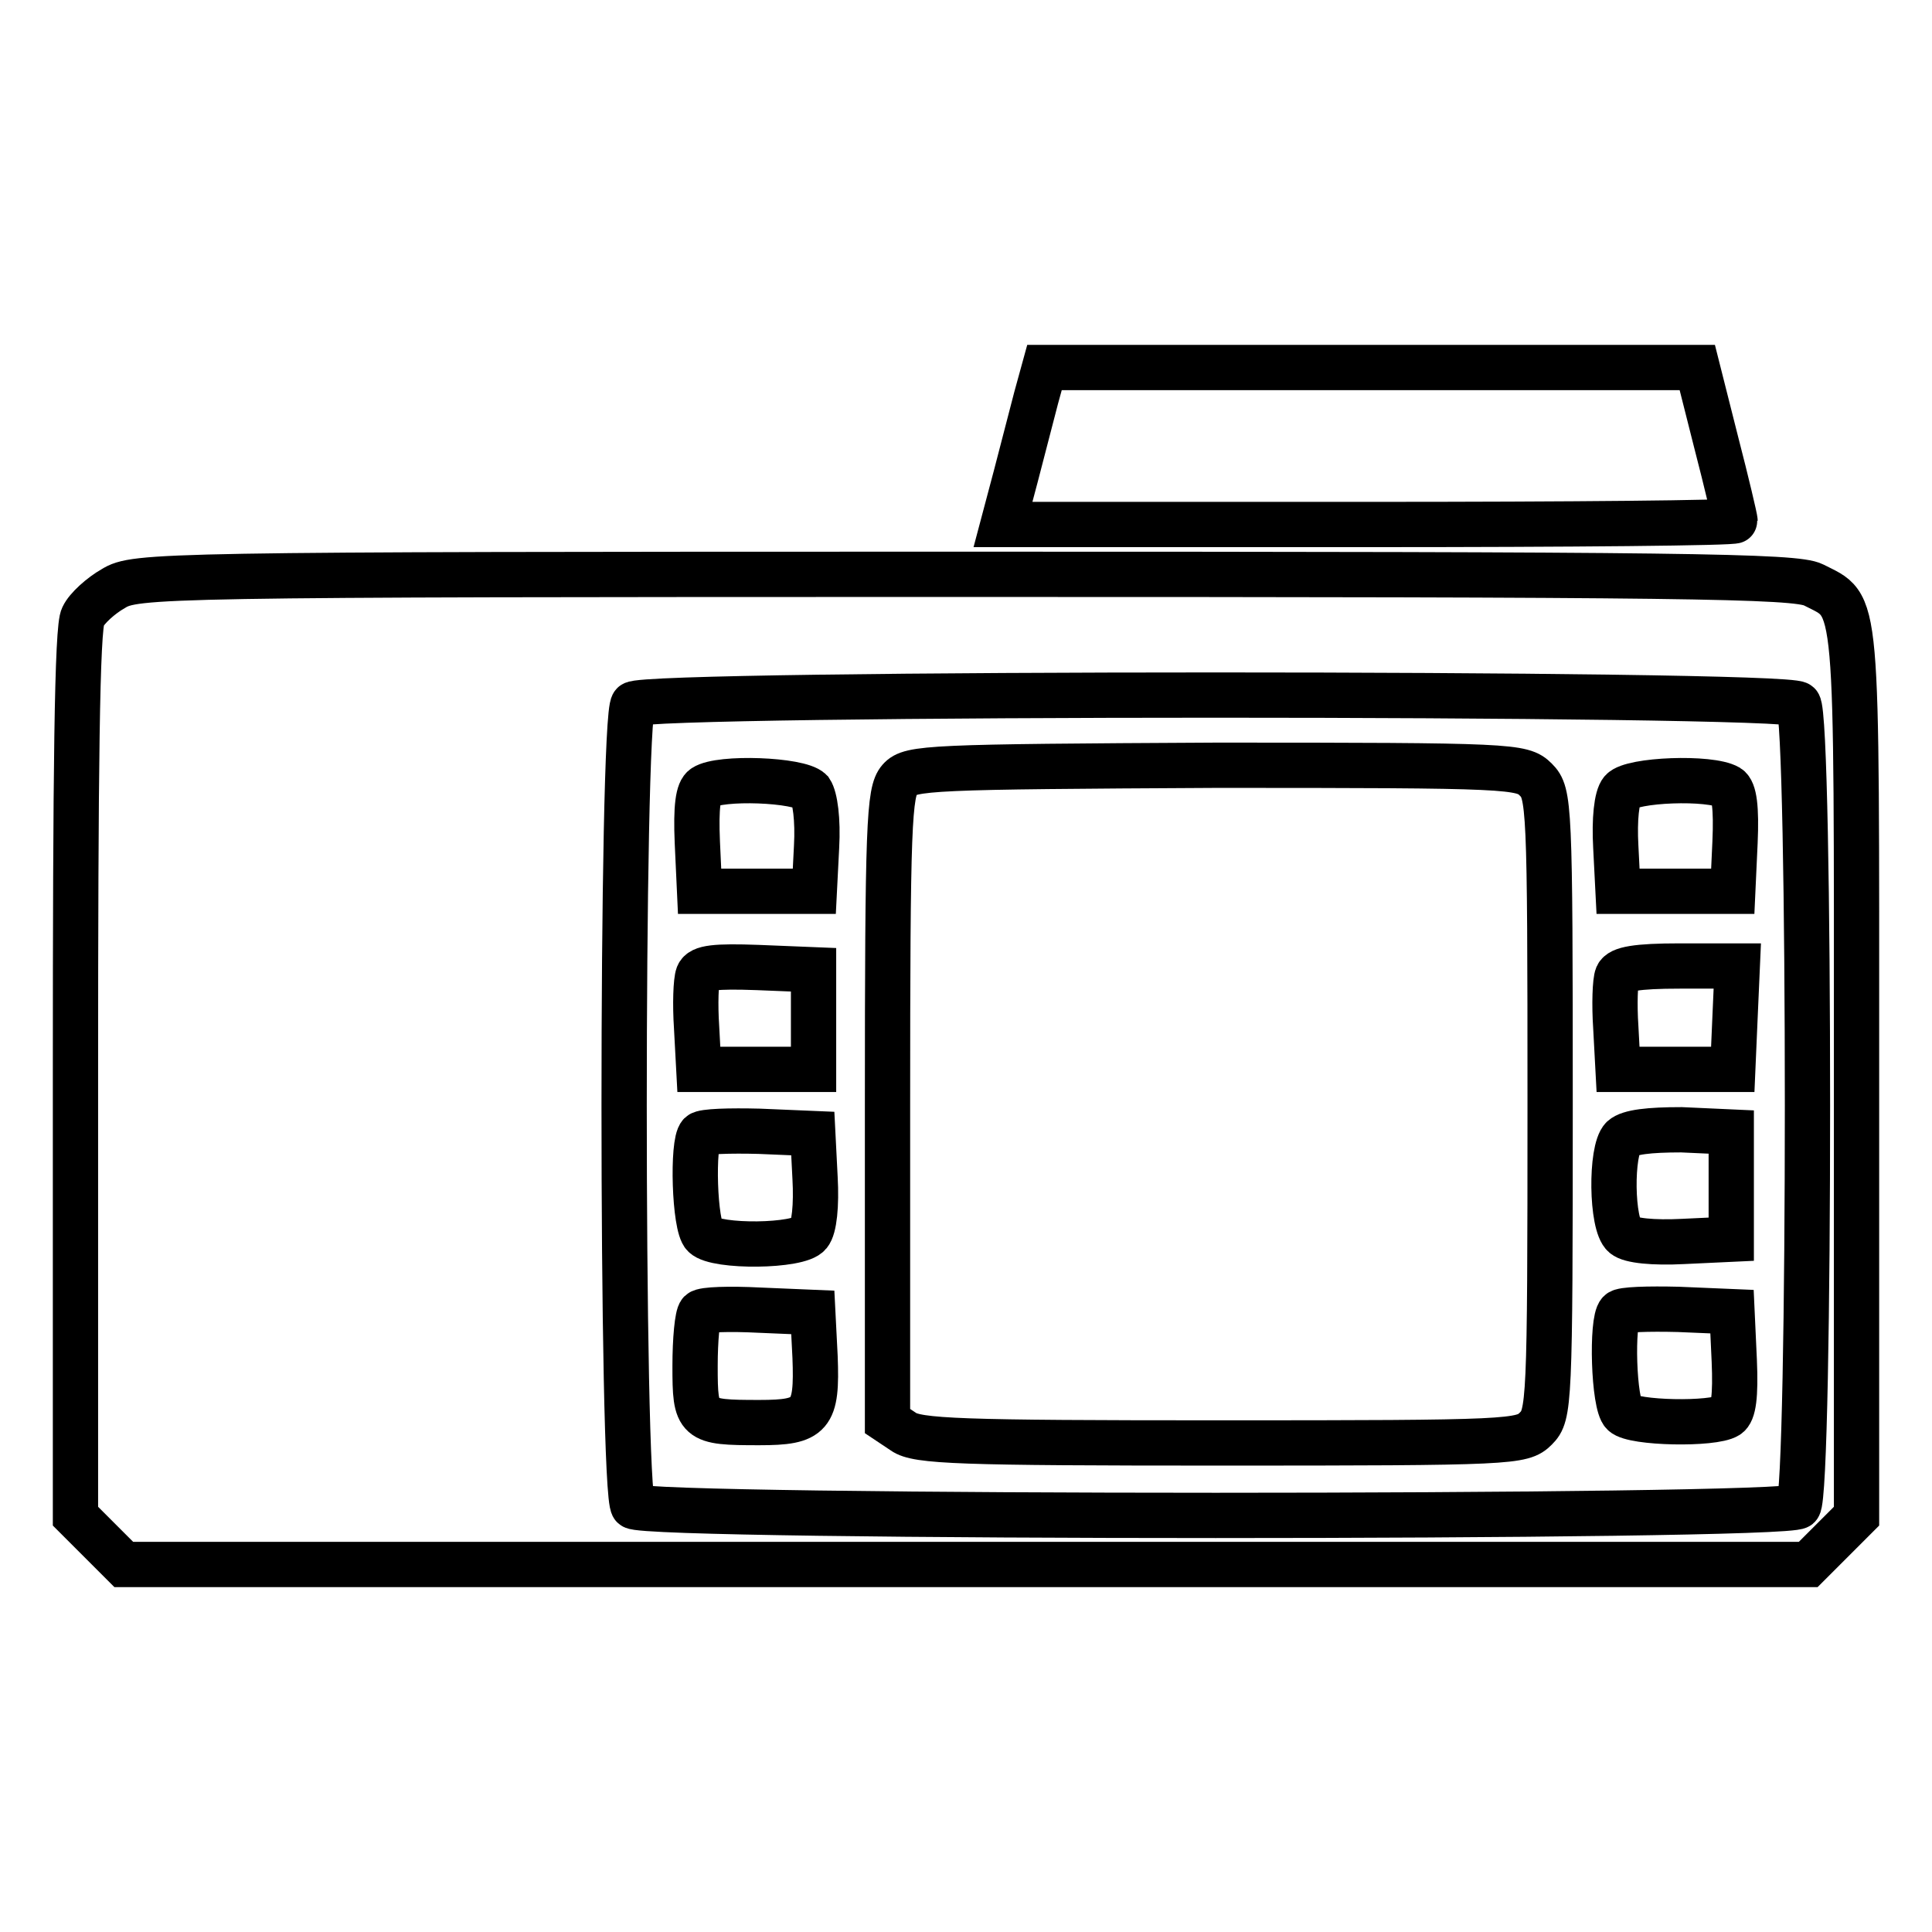
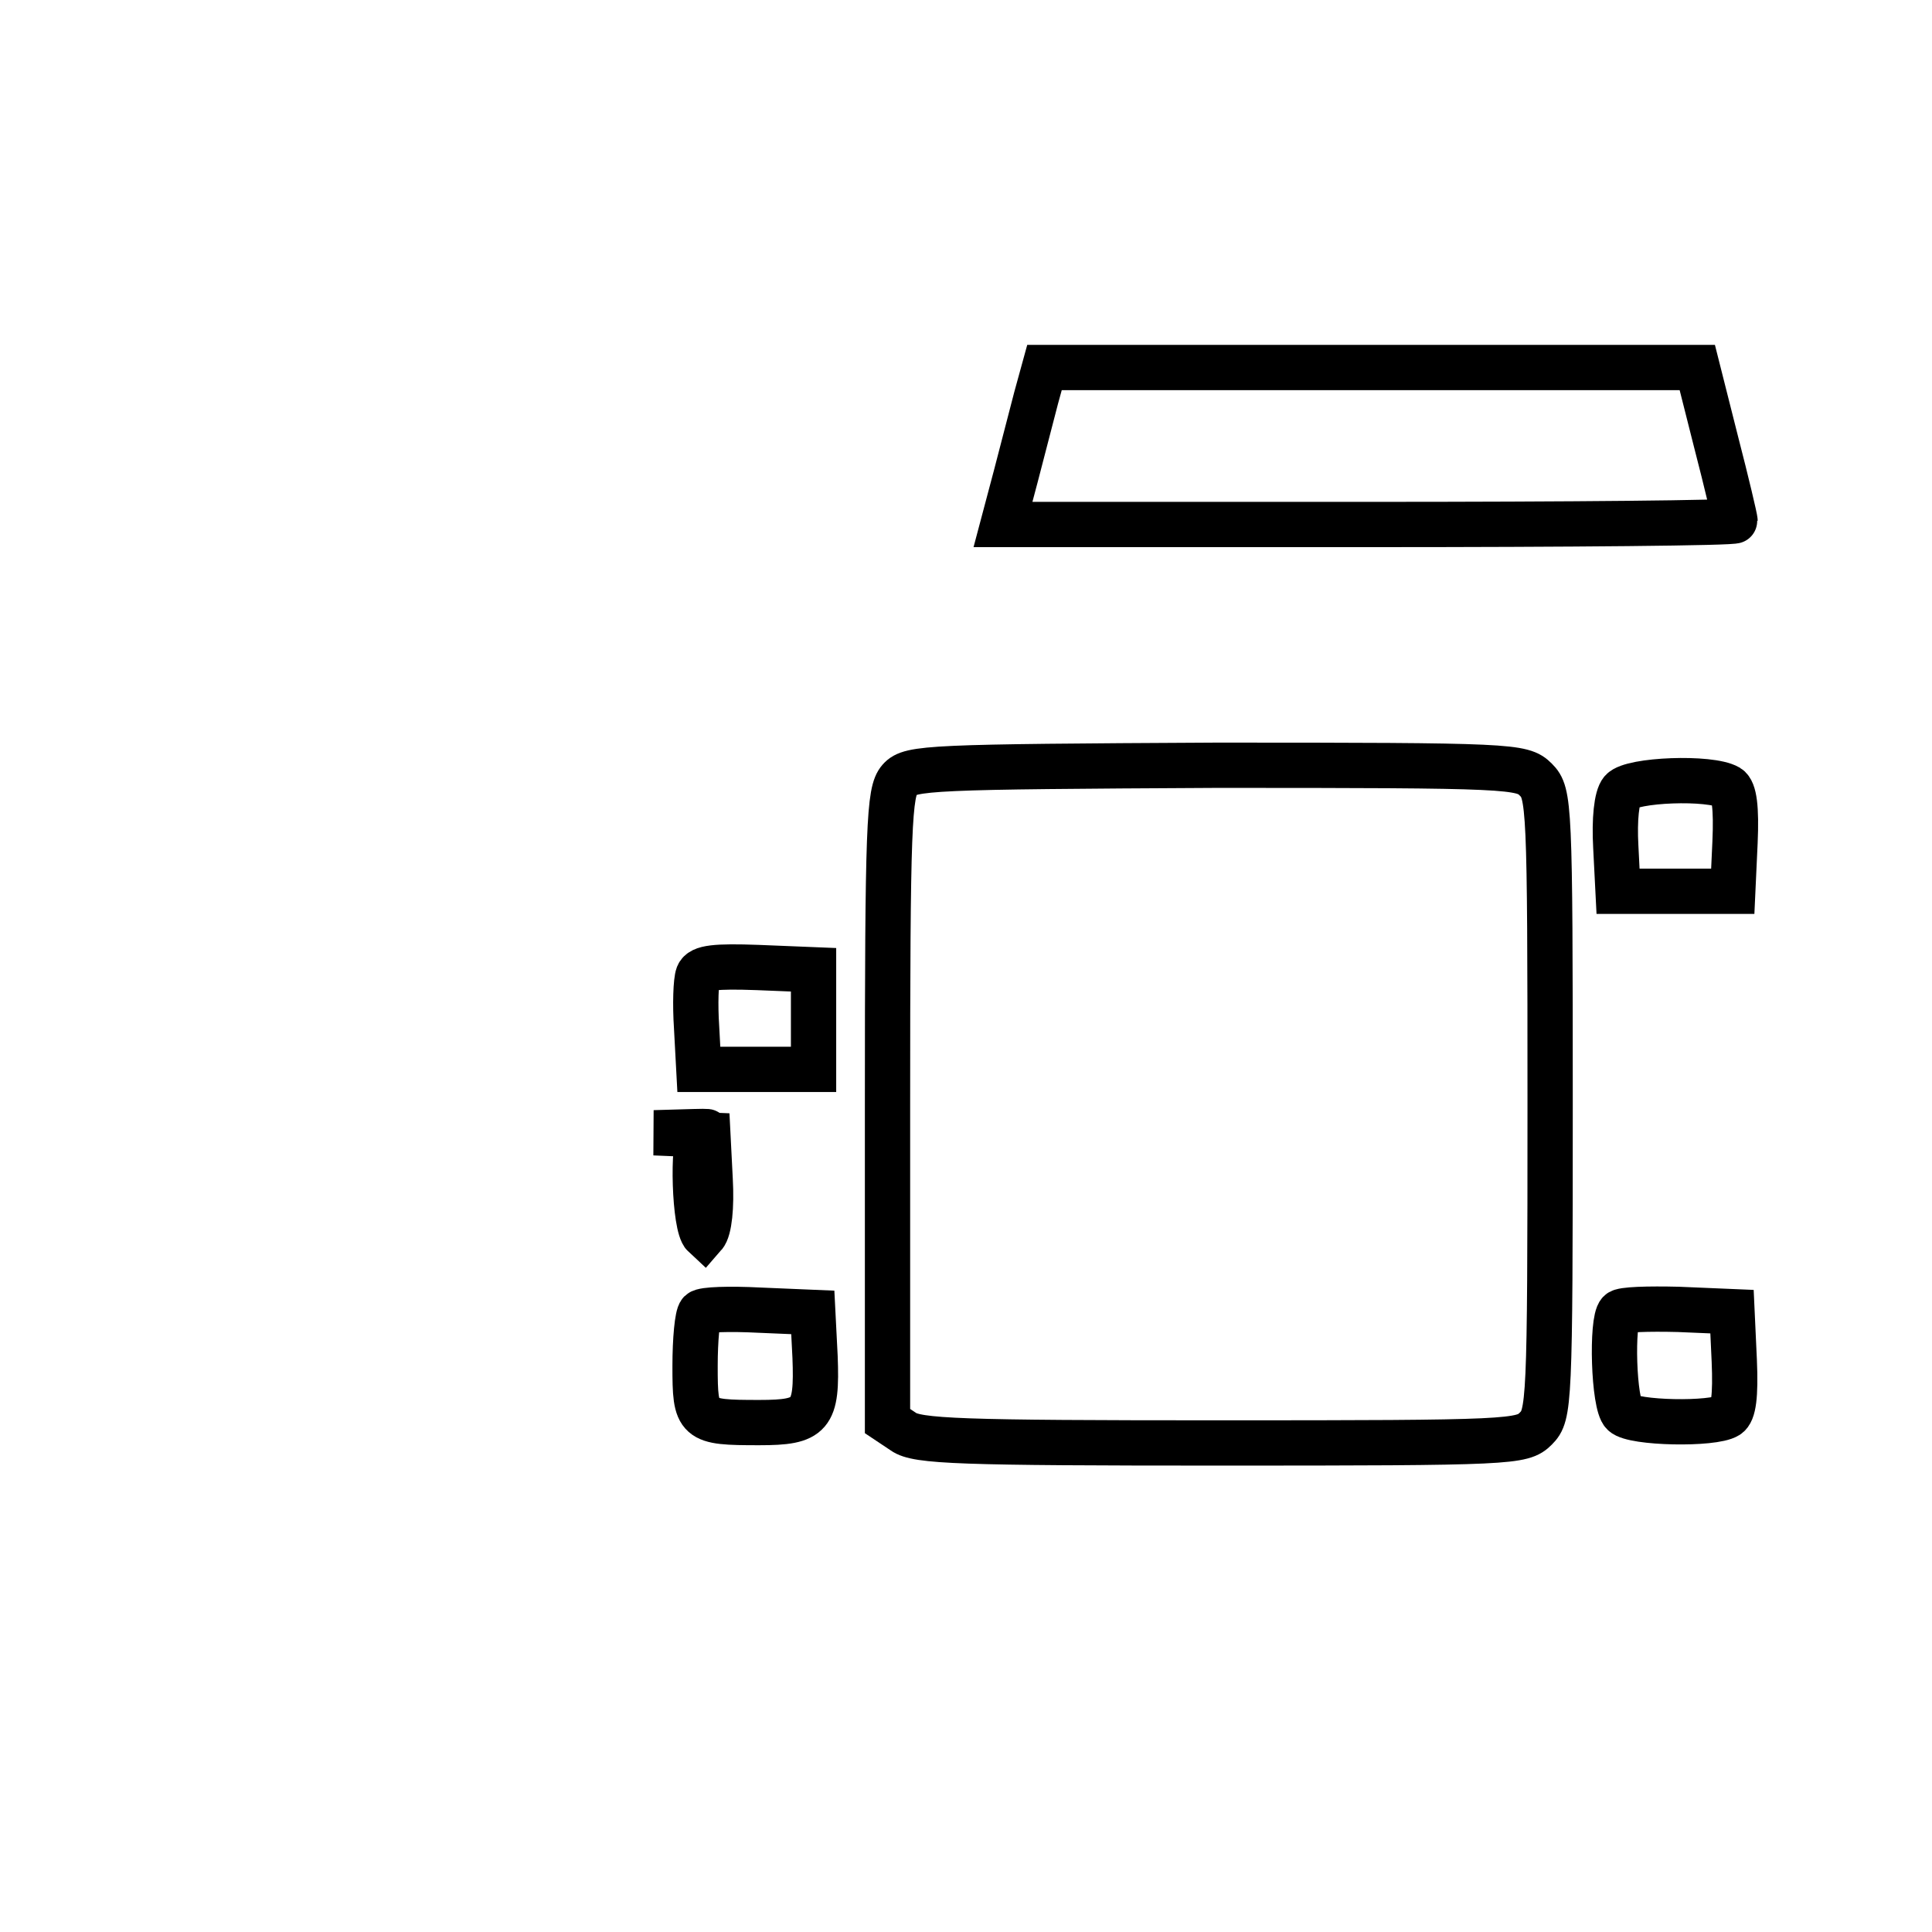
<svg xmlns="http://www.w3.org/2000/svg" version="1.1" x="0px" y="0px" viewBox="0 0 256 256" enable-background="new 0 0 256 256" xml:space="preserve">
  <g>
    <g>
      <path stroke-width="6" fill-opacity="0" stroke="#000000" d="M137.3,52.7c-0.6,2.3-1.8,6.9-2.7,10.4l-1.7,6.4h48.5c26.7,0,48.5-0.2,48.5-0.5s-1.1-5-2.5-10.4l-2.5-9.9  h-43.3h-43.2L137.3,52.7z" />
-       <path stroke-width="6" fill-opacity="0" stroke="#000000" d="M15,78c-1.6,0.9-3.5,2.6-4,3.7c-0.8,1.2-1,20.9-1,60.5v58.7l3.2,3.2l3.2,3.2H128h111.6l3.2-3.2l3.2-3.2  V142c0-64.6,0.3-61.4-5.7-64.5c-2.4-1.2-17-1.4-112.5-1.4C20.8,76.1,17.9,76.2,15,78z M238.3,93.3c1.6,1.6,1.6,104.7,0,106.3  s-152.8,1.6-154.4,0c-1.6-1.6-1.6-104.7,0-106.3C85.4,91.7,236.7,91.7,238.3,93.3z" />
      <path stroke-width="6" fill-opacity="0" stroke="#000000" d="M119.2,103.3c-1.4,1.6-1.6,5.9-1.6,43.4v41.6l2.1,1.4c1.8,1.3,7.5,1.5,42,1.5c38.7,0,40-0.1,41.8-1.9  c1.8-1.8,1.9-3.1,1.9-43c0-39.8-0.1-41.2-1.9-43c-1.8-1.8-3.1-1.9-42.3-1.9C123.2,101.6,120.6,101.7,119.2,103.3z" />
-       <path stroke-width="6" fill-opacity="0" stroke="#000000" d="M93.3,104.3c-0.8,0.5-1.1,2.6-0.9,7.3l0.3,6.5h7.6h7.6l0.3-5.9c0.2-3.6-0.2-6.5-0.8-7.4  C105.9,103.3,95.4,102.9,93.3,104.3z" />
      <path stroke-width="6" fill-opacity="0" stroke="#000000" d="M214.9,104.8c-0.7,0.8-1,3.8-0.8,7.4l0.3,5.9h7.6h7.6l0.3-6.5c0.2-4.6-0.1-6.8-0.9-7.3  C226.6,102.9,216.2,103.3,214.9,104.8z" />
      <path stroke-width="6" fill-opacity="0" stroke="#000000" d="M92.5,129.2c-0.3,0.8-0.4,3.9-0.2,6.9l0.3,5.6h7.6h7.6v-6.6v-6.6l-7.4-0.3C94.8,128,92.9,128.2,92.5,129.2  z" />
-       <path stroke-width="6" fill-opacity="0" stroke="#000000" d="M214.3,129.3c-0.3,0.7-0.4,3.8-0.2,6.8l0.3,5.6h7.6h7.6l0.3-6.9l0.3-6.8h-7.6  C216.8,128,214.7,128.4,214.3,129.3z" />
-       <path stroke-width="6" fill-opacity="0" stroke="#000000" d="M92.8,150.3c-1.1,1.1-0.8,12.2,0.5,13.4c1.6,1.6,12.6,1.5,13.9-0.2c0.7-0.8,1-3.8,0.8-7.4l-0.3-5.9  l-7.1-0.3C96.7,149.8,93.2,149.9,92.8,150.3z" />
-       <path stroke-width="6" fill-opacity="0" stroke="#000000" d="M215,150.8c-1.6,1.6-1.5,11.5,0.2,12.9c0.8,0.7,3.9,1,7.8,0.8l6.4-0.3v-7.1v-7.1l-6.6-0.3  C218.5,149.7,215.9,150,215,150.8z" />
+       <path stroke-width="6" fill-opacity="0" stroke="#000000" d="M92.8,150.3c-1.1,1.1-0.8,12.2,0.5,13.4c0.7-0.8,1-3.8,0.8-7.4l-0.3-5.9  l-7.1-0.3C96.7,149.8,93.2,149.9,92.8,150.3z" />
      <path stroke-width="6" fill-opacity="0" stroke="#000000" d="M92.8,173.9c-0.4,0.4-0.7,3.6-0.7,7.1c0,7.3,0.2,7.5,8.5,7.5c6.9,0,7.7-0.9,7.4-8.7l-0.3-5.9l-7.1-0.3  C96.7,173.4,93.2,173.5,92.8,173.9z" />
      <path stroke-width="6" fill-opacity="0" stroke="#000000" d="M214.6,173.9c-1.1,1.1-0.8,12.2,0.5,13.4c1.3,1.3,11.9,1.5,13.8,0.3c0.8-0.5,1.1-2.6,0.9-7.3l-0.3-6.5  l-7.1-0.3C218.4,173.4,214.9,173.5,214.6,173.9z" />
    </g>
  </g>
</svg>